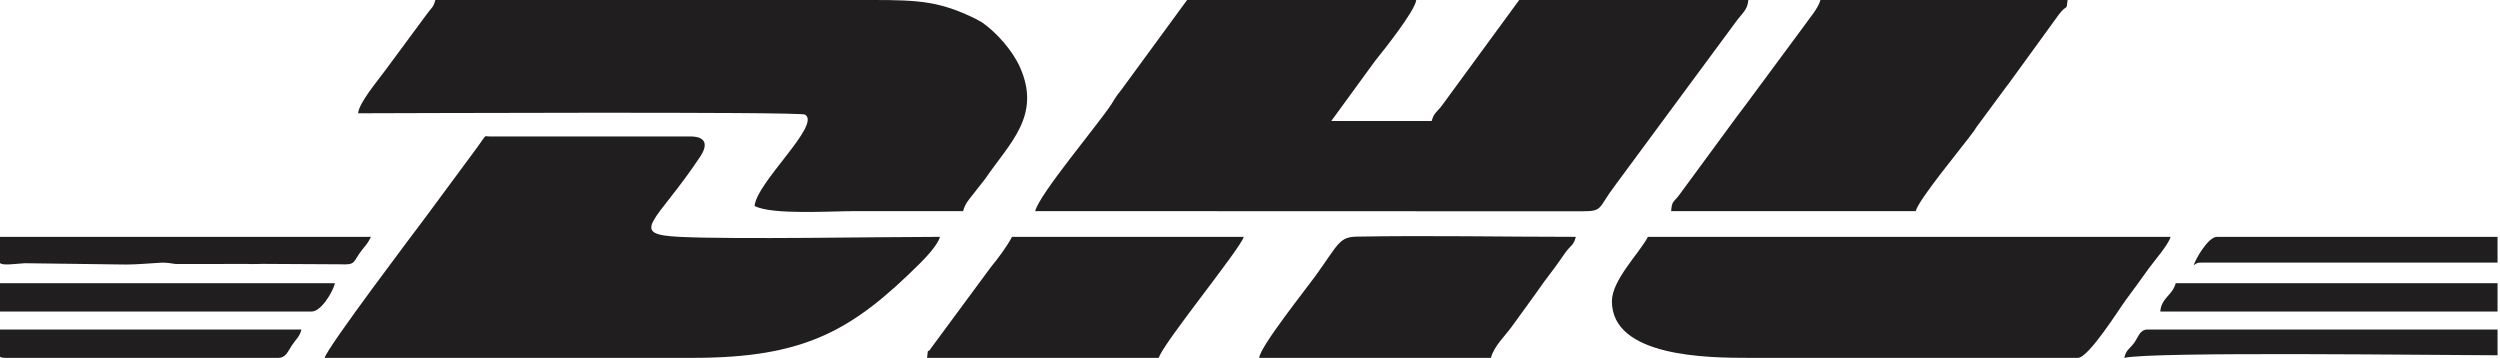
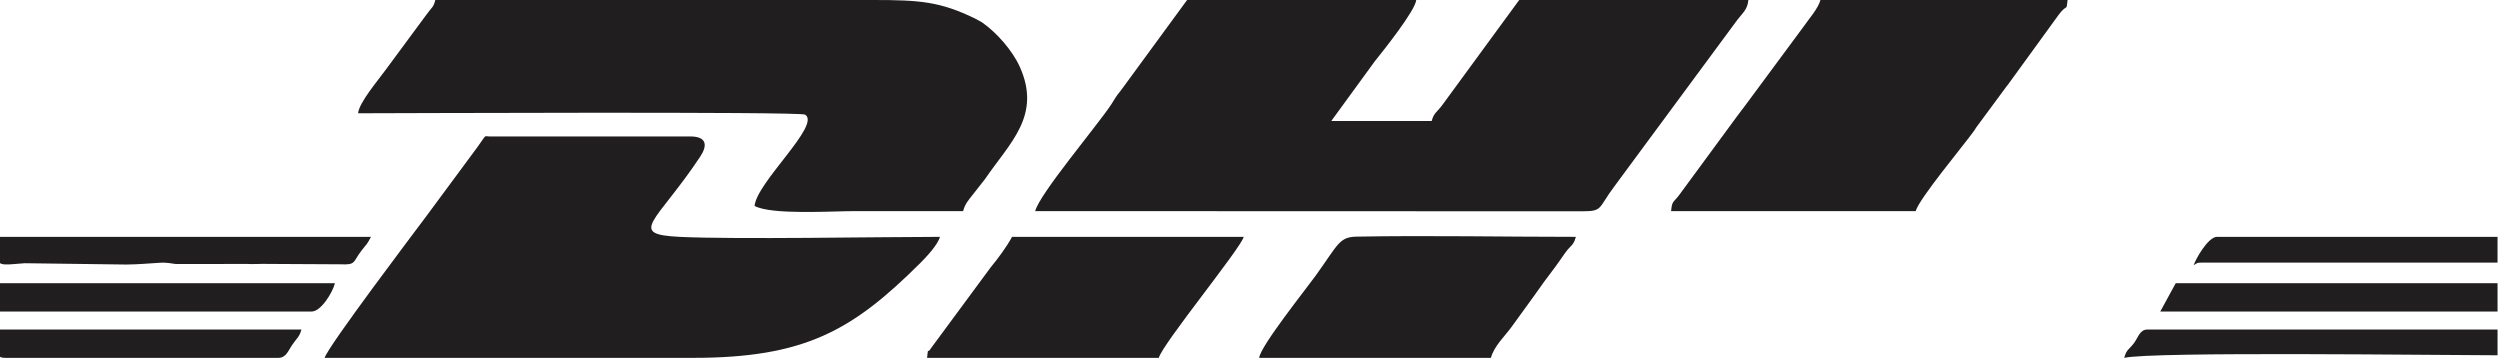
<svg xmlns="http://www.w3.org/2000/svg" xml:space="preserve" width="44.956mm" height="6.435mm" version="1.1" shape-rendering="geometricPrecision" text-rendering="geometricPrecision" image-rendering="optimizeQuality" fill-rule="evenodd" clip-rule="evenodd" viewBox="0 0 4495.62 643.54">
  <g id="Camada_x0020_1">
    <g id="_2112065228064">
      <path fill="#201E1E" d="M1861.53 379.64l981.88 0.33c40.18,0.04 29.11,-4.43 60.51,-45.98l220.28 -298.26c9.94,-12.99 18.4,-18.67 19.82,-35.74l-412.06 0 -137.01 187.09c-10.48,14.9 -16.21,14.78 -20.41,30.52l-180.57 0 78.08 -107.13c15.18,-18.87 73.13,-91.47 74.71,-110.48l-412.06 0 -119.38 163.05c-9.95,12.05 -8.31,11.44 -16.97,24.7 -23.66,36.16 -129.81,161.82 -136.82,191.9z" />
      <path fill="#201E1E" d="M643.86 203.71c48.2,0 794.17,-3.33 803.75,2.41 29.74,17.8 -87.21,121.83 -90.74,164.26 31.14,16.48 138.08,9.26 180.57,9.26 64.81,0 129.63,0 194.45,0 3.5,-13.1 9.05,-18.97 17.09,-29.21l22.38 -28.55c44.2,-64.84 102.03,-113.73 62.49,-201.61 -13.3,-29.56 -41.78,-61.93 -68.06,-80.1l-11.93 -6.59c-63.49,-30.86 -99.13,-33.54 -184.54,-33.59l-4.1 0c-244.52,0.06 -489.04,0.01 -733.56,0l-48.9 0c-3.87,14.5 -6.24,12.52 -15.72,25.95l-72.79 98.52c-13.02,18.25 -48.77,59.76 -50.39,79.25z" />
      <path fill="#201E1E" d="M583.67 643.55l31.04 0c210.34,-0.01 420.69,-0.12 631.04,0 201.63,0.12 287.35,-49.4 408.66,-170.08 11.34,-11.28 32,-33.24 35.81,-47.53 -108.07,0 -366.06,4.87 -467.66,0.04 -96.39,-4.58 -41.78,-26.24 36.63,-144.43 12.29,-18.53 13.38,-36.18 -18.07,-36.18l-361.13 0c-10.35,0 -3.84,-5.35 -21.97,19.71l-92.51 125.1c-19.04,25.51 -176.54,233.53 -181.84,253.37z" />
-       <path fill="#201E1E" d="M2898.63 541.69c0,100.75 173.42,101.85 246.61,101.86l3.41 0 588 0c19.5,0 75.37,-89.68 85.99,-103.84 15.44,-20.6 25.84,-35.21 40.97,-56.26 10.28,-14.28 35.95,-43.4 39.72,-57.51l-939.88 0c-15.71,29.71 -64.82,77.81 -64.82,115.75z" />
      <path fill="#201E1E" d="M3005.12 379.64l439.85 0c5.91,-22.15 85.63,-117.46 105.25,-144.76 0.79,-1.11 2.84,-4.51 3.57,-5.68l55.08 -74.56c0.61,-0.75 1.49,-1.79 2.09,-2.54l91.52 -126.09c15.35,-20.21 13.28,-4.31 15.65,-26.02l-444.47 0c-4.12,15.43 -20.44,33.47 -30.55,48.16l-104.36 141.02c-5.78,8.05 -9.72,12.48 -15.92,21.12l-103.96 141.43c-9.91,12.77 -12.22,9.55 -13.75,27.92z" />
      <path fill="#201E1E" d="M2264.33 643.55l416.7 0c5.67,-21.24 25.42,-39.39 37.07,-55.52l38.92 -53.69c14,-20.22 24.93,-34.71 39.11,-53.49 7.51,-9.96 12.27,-17.7 19.18,-27.12 9.49,-12.96 14.24,-11.81 18.51,-27.79 -130.51,0 -263.84,-2.75 -393.94,-0.39 -31.57,0.57 -32.83,12.84 -73.71,69.82 -16.6,23.14 -100.12,127.57 -101.84,148.18z" />
      <path fill="#201E1E" d="M1667.07 643.55l416.7 0c6.69,-25.07 147.21,-196.73 152.78,-217.61l-416.69 0c-8.97,16.96 -25.4,39.22 -38.12,54.48l-108.15 146.49c-6.1,10.75 -4.11,-5.39 -6.52,16.64z" />
      <path fill="#201E1E" d="M-4.33 462.98c0,17.4 16.06,12.45 48.68,10.39l182.51 2.35c20.3,-0.16 37.75,-1.77 61.05,-3.22 12.8,-0.8 22.6,1.85 28.61,2.31l128.01 -0.16c9.48,0.74 25.95,-0.49 38.49,-0.03l128.53 0.67c29.25,1.4 22.4,-3.88 38.43,-24.7 10.12,-13.15 8.75,-9.01 17.03,-24.65l-671.34 0 0 37.04z" />
-       <path fill="#201E1E" d="M3884.81 560.21l606.52 0 0 -50.93 -578.74 0c-5.94,22.25 -25.69,25.83 -27.78,50.93z" />
+       <path fill="#201E1E" d="M3884.81 560.21l606.52 0 0 -50.93 -578.74 0z" />
      <path fill="#201E1E" d="M-4.33 560.21l564.85 0c16.79,0 37.98,-35.09 41.67,-50.93l-606.52 0 0 50.93z" />
      <path fill="#201E1E" d="M3819.99 643.55c50.1,-11.67 575.45,-4.63 671.34,-4.63l0 -46.3 -629.67 0c-13.26,0 -16.18,13.06 -23.23,23.07 -9.45,13.4 -14.08,11.54 -18.44,27.86z" />
      <path fill="#201E1E" d="M-4.33 629.66c0,10.67 3.22,13.89 13.89,13.89l490.77 0c13.76,0 17.52,-12.06 24.19,-22.11 8.6,-12.95 13.85,-15.21 17.48,-28.82l-546.33 0 0 37.04z" />
      <path fill="#201E1E" d="M3945 476.87c5.65,-3.17 4.95,-4.63 13.89,-4.63l532.44 0 0 -46.3 -504.66 0c-16.02,0 -39.1,41.31 -41.67,50.93z" />
    </g>
  </g>
</svg>